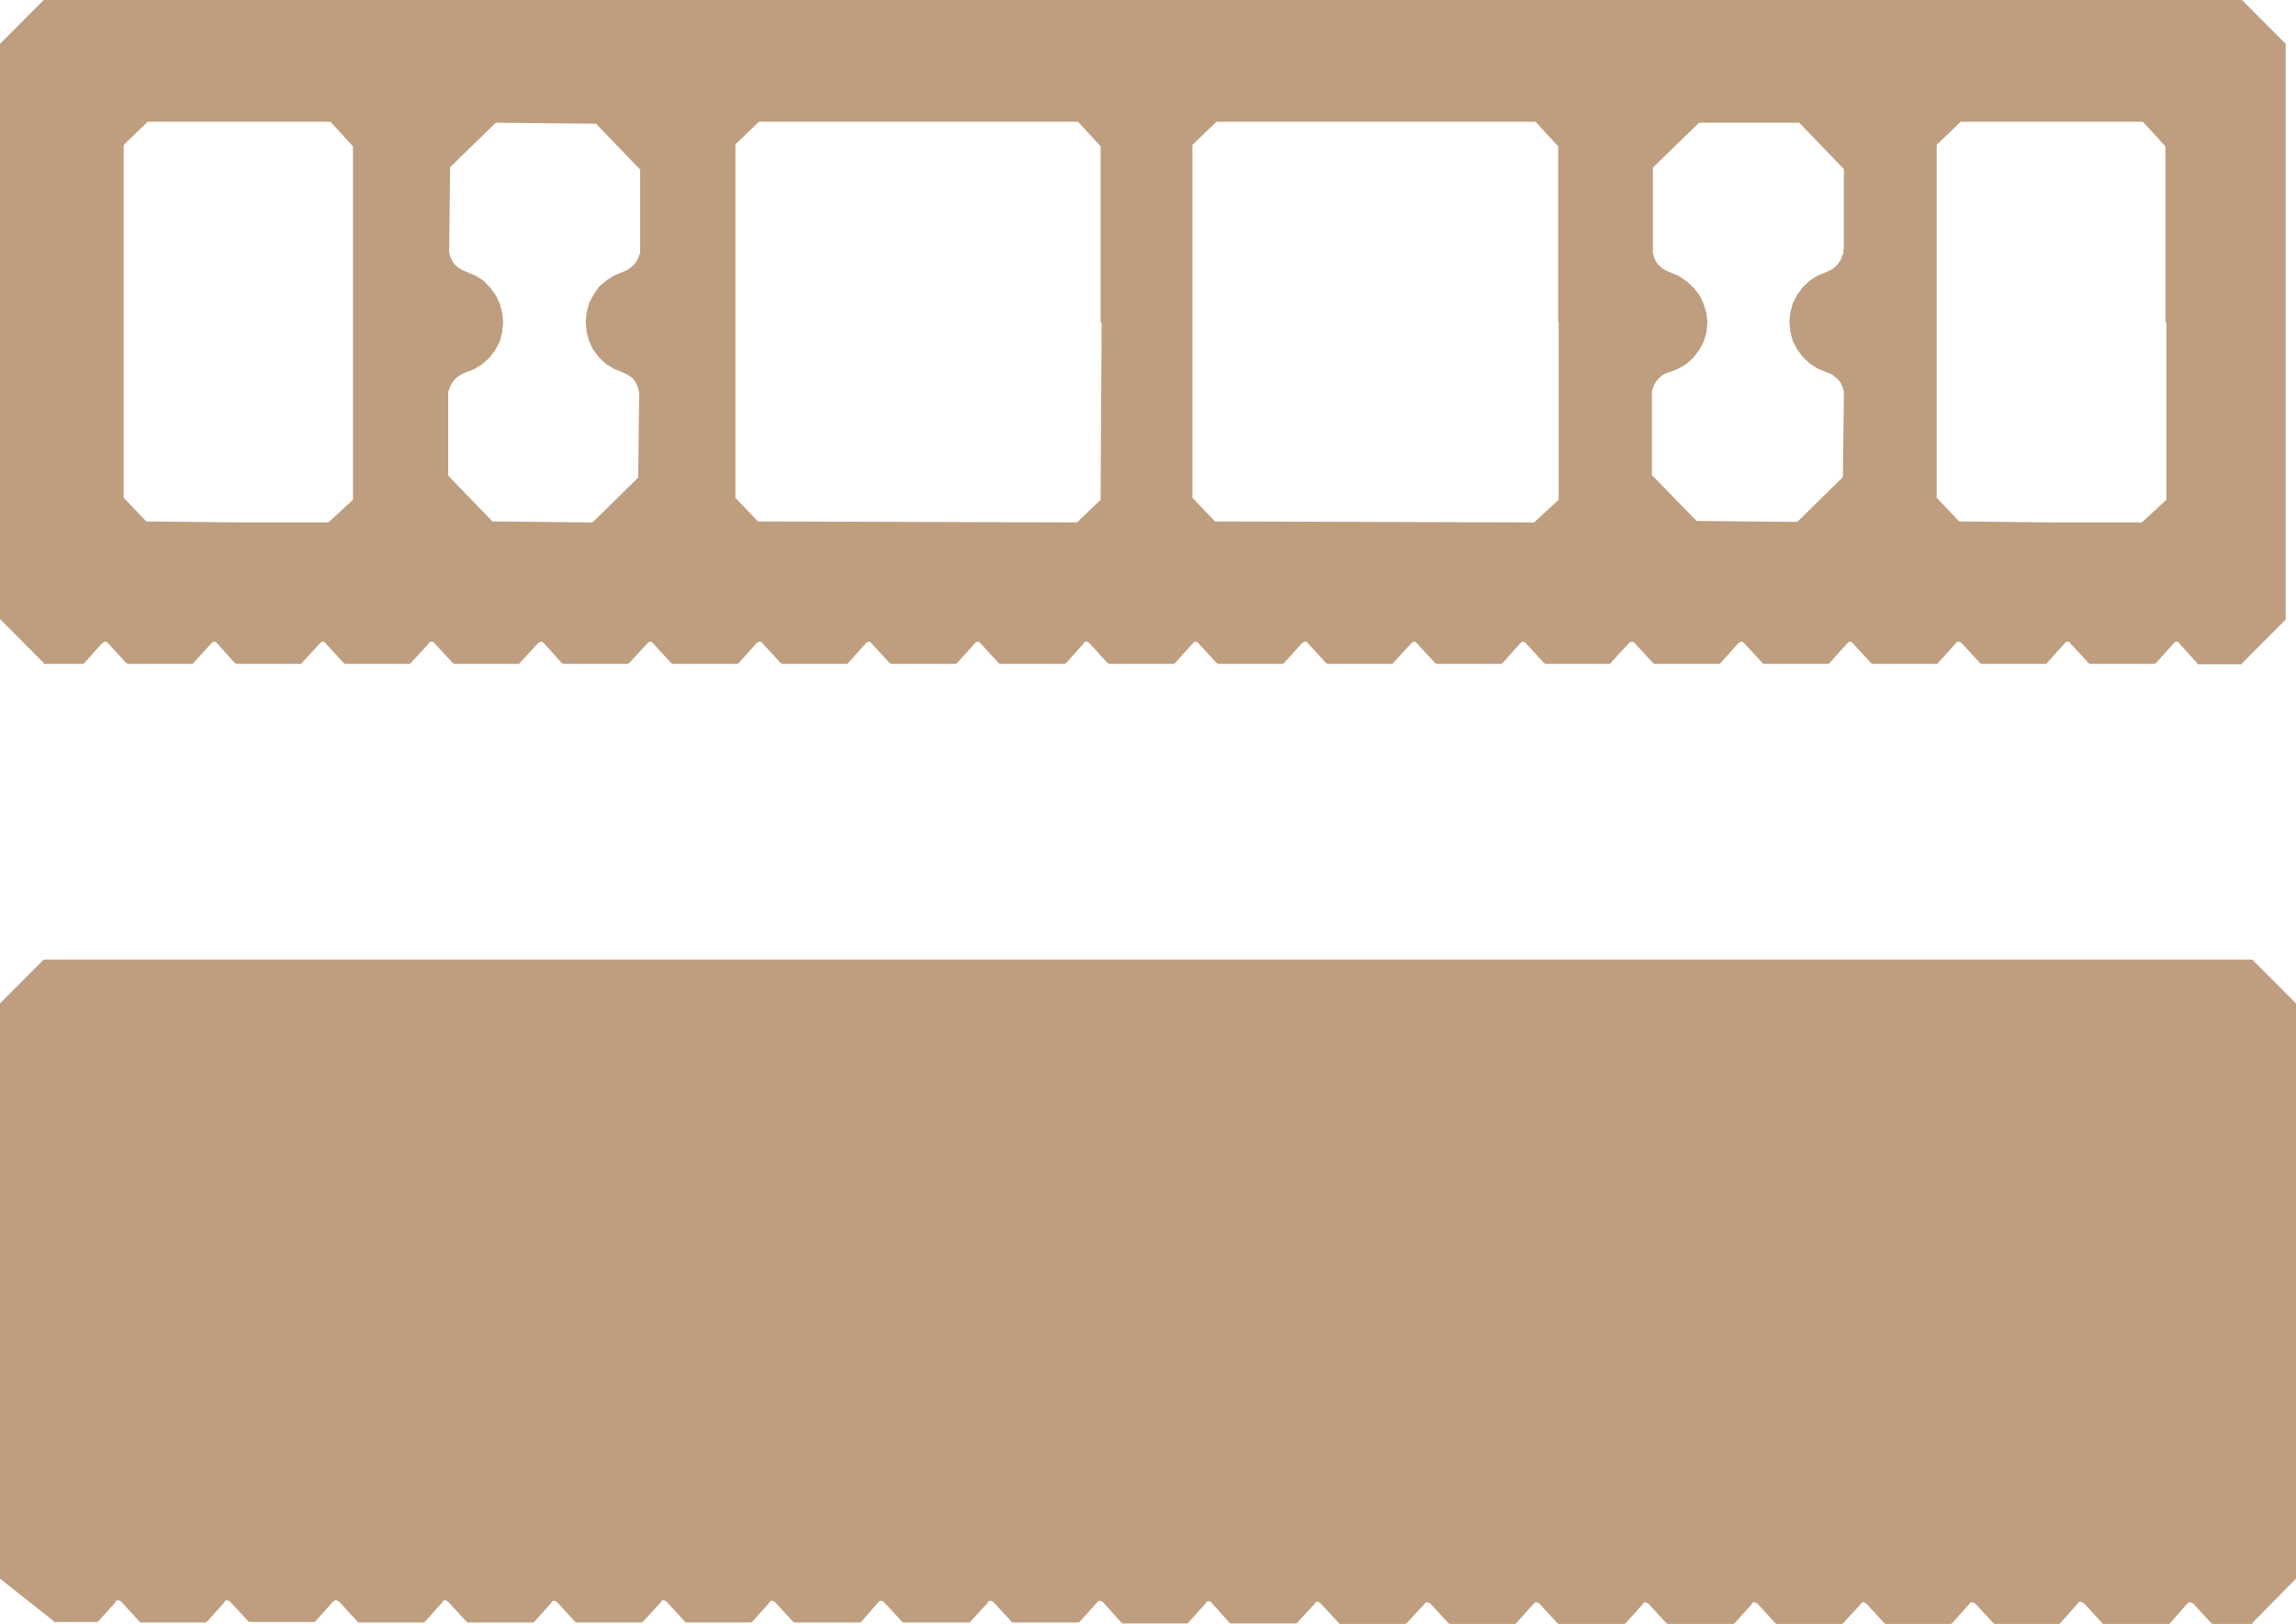
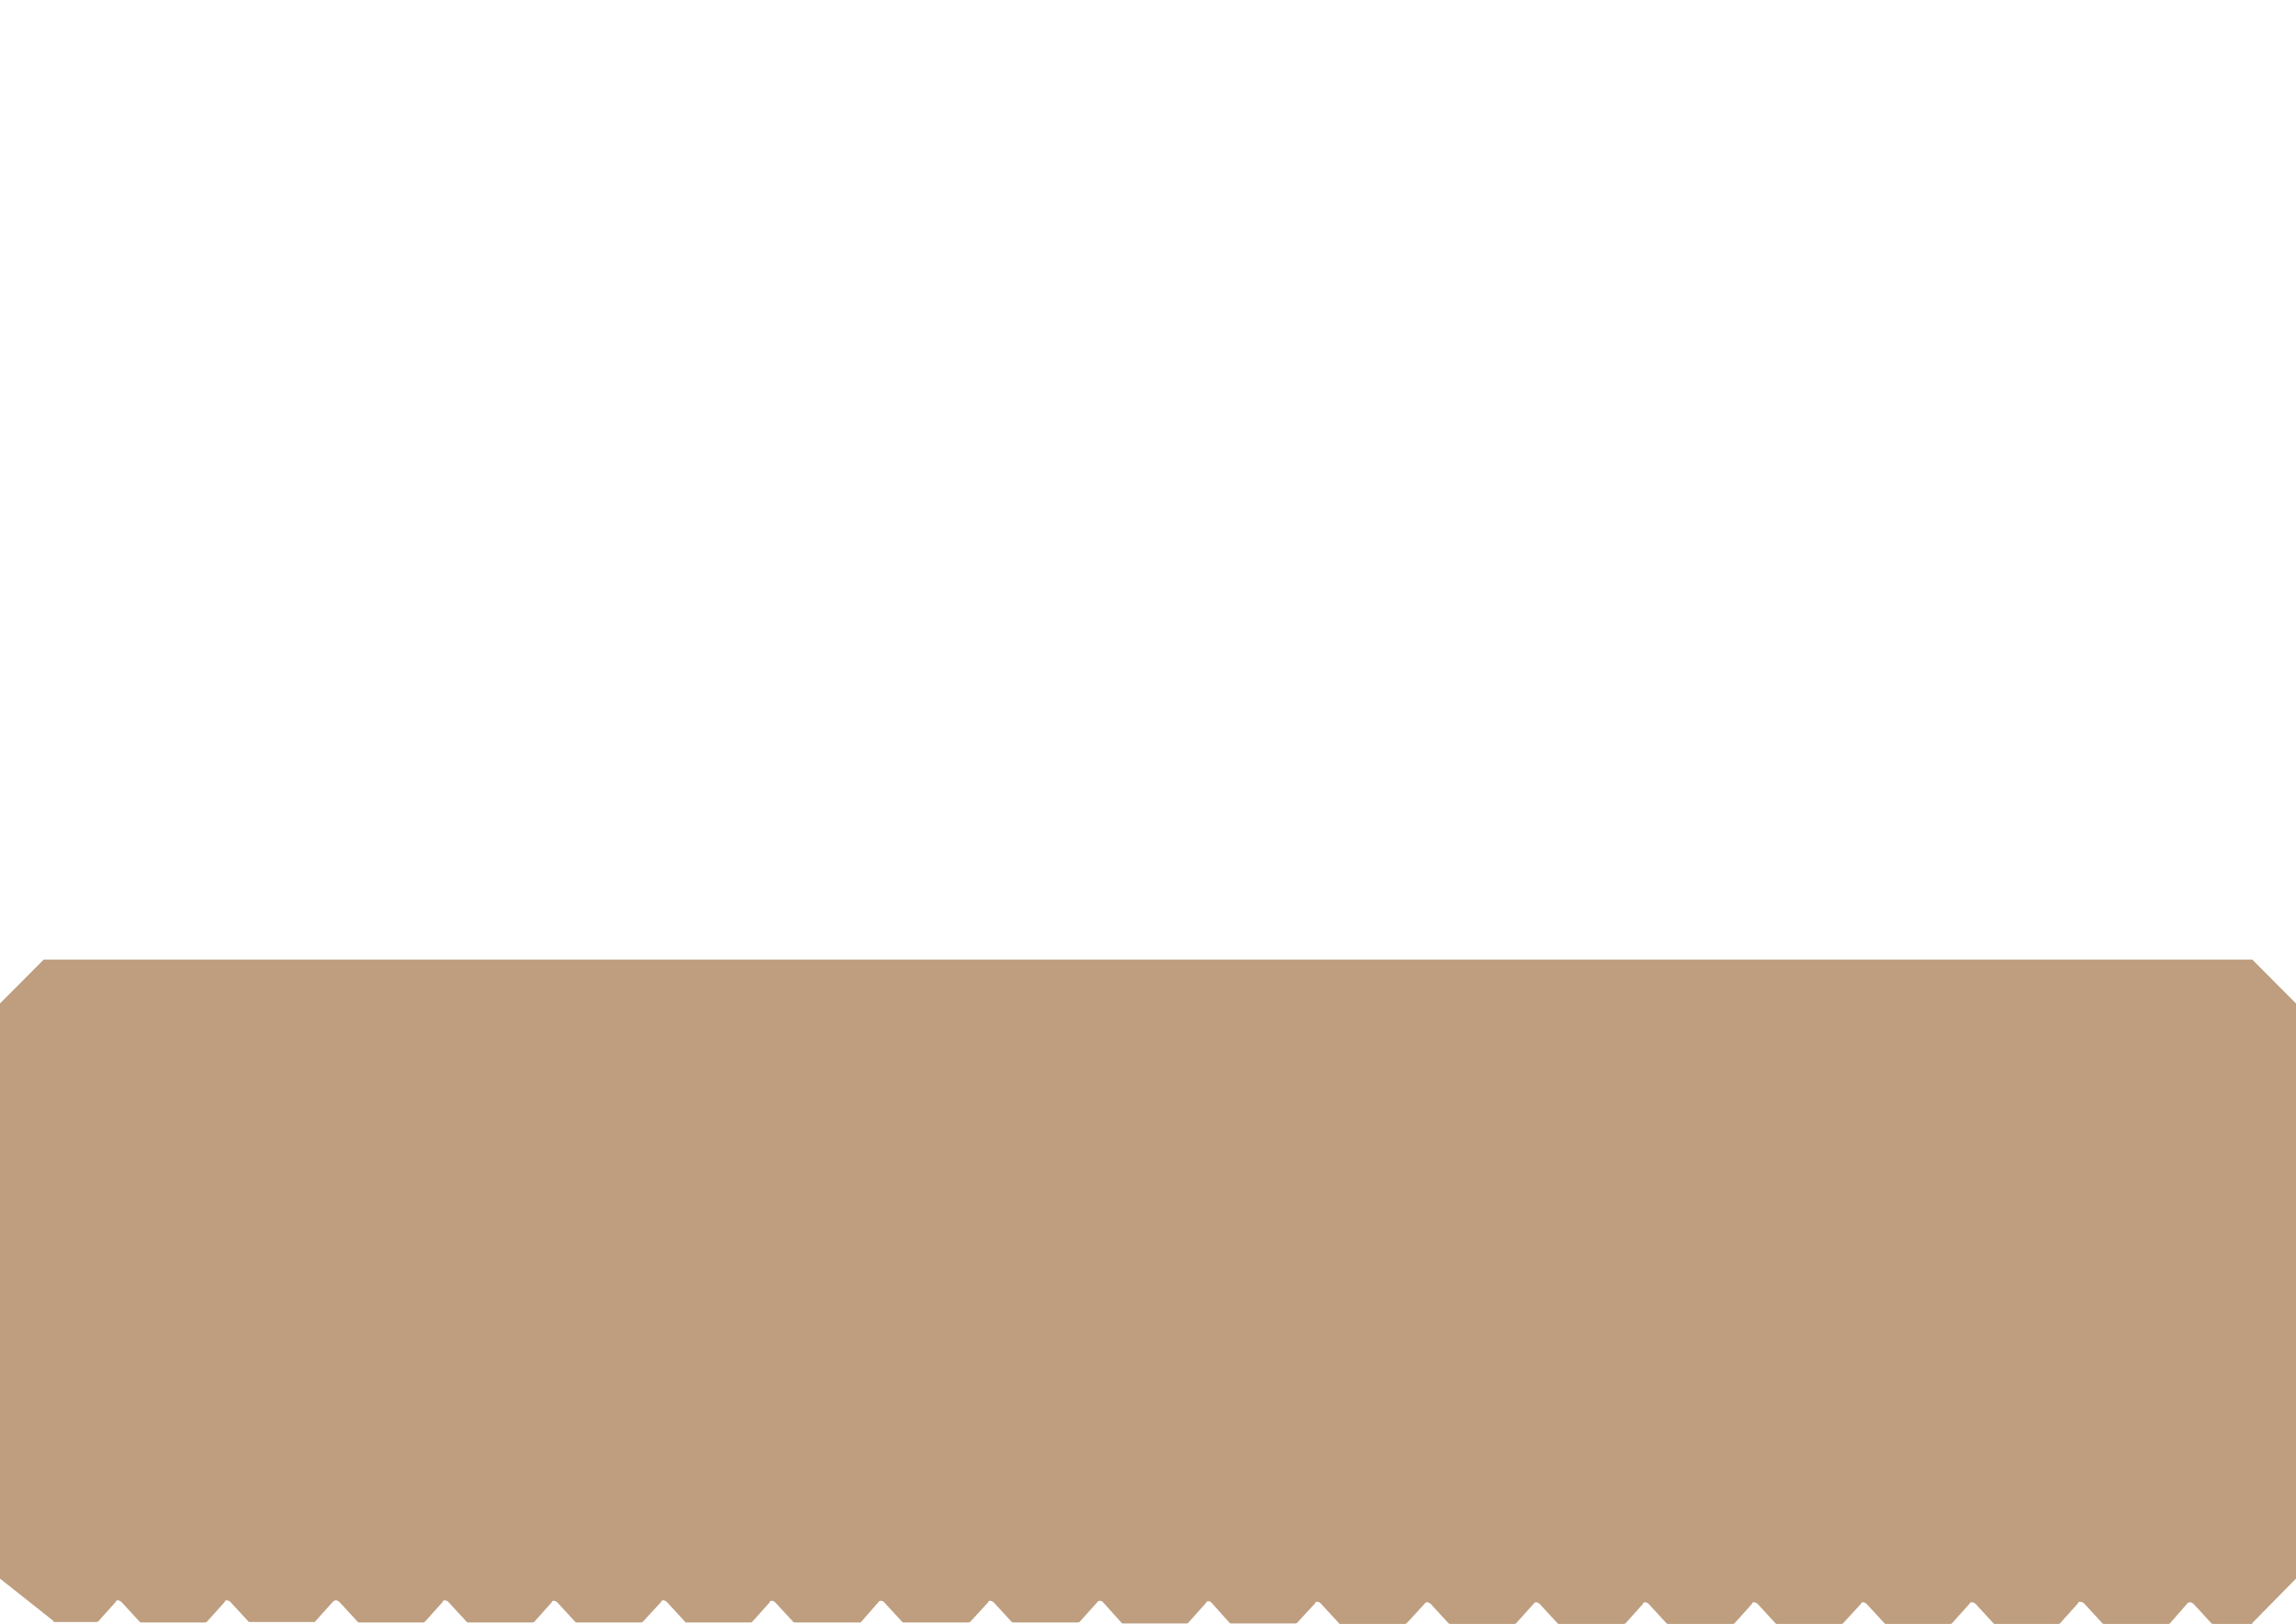
<svg xmlns="http://www.w3.org/2000/svg" width="181" height="128" viewBox="0 0 181 128" fill="none">
  <g clip-path="url(#clip0_417_2920)">
    <path d="M181 124.426L177.556 127.922V128H174.498C174.498 128 174.382 128 174.344 127.961L172.912 126.407C172.912 126.407 172.757 126.291 172.679 126.291C172.563 126.291 172.525 126.291 172.447 126.369L171.054 127.961C171.015 128 170.977 128 170.899 128H165.868C165.868 128 165.752 128 165.713 127.922L164.282 126.369C164.282 126.369 164.127 126.252 164.011 126.252C163.933 126.252 163.856 126.252 163.817 126.33V126.369L162.424 127.922C162.424 127.922 162.347 128 162.308 128H157.316C157.277 128 157.199 128 157.161 127.961L155.729 126.407C155.729 126.407 155.574 126.291 155.497 126.291C155.419 126.291 155.342 126.291 155.264 126.369V126.407L153.871 127.961C153.871 127.961 153.794 128 153.716 128H148.724C148.724 128 148.608 128 148.569 127.961L147.137 126.407C147.137 126.407 146.983 126.291 146.905 126.291C146.828 126.291 146.75 126.291 146.712 126.369V126.407L145.28 127.961C145.28 127.961 145.202 128 145.164 128H140.133C140.133 128 140.017 128 139.978 127.961L138.546 126.407C138.546 126.407 138.391 126.291 138.314 126.291C138.236 126.291 138.159 126.291 138.12 126.369V126.407L136.727 127.961C136.727 127.961 136.65 128 136.572 128H131.541C131.541 128 131.425 128 131.387 127.961L129.955 126.407C129.955 126.407 129.8 126.291 129.722 126.291C129.645 126.291 129.568 126.291 129.529 126.369V126.407L128.136 127.961C128.136 127.961 128.058 128 127.981 128H125.465H122.95C122.95 128 122.834 128 122.795 127.961L121.363 126.407C121.363 126.407 121.208 126.291 121.131 126.291C121.054 126.291 120.976 126.291 120.938 126.369L119.506 127.961C119.506 127.961 119.428 128 119.39 128H114.359C114.359 128 114.281 128 114.204 127.961L112.772 126.407C112.772 126.407 112.617 126.291 112.54 126.291C112.462 126.291 112.385 126.291 112.346 126.369H112.307V126.407L110.876 127.961C110.876 127.961 110.798 128 110.721 128H105.69C105.612 128 105.574 128 105.535 127.922L104.103 126.369C104.103 126.369 103.948 126.252 103.871 126.252C103.793 126.252 103.716 126.252 103.677 126.33V126.369L102.245 127.922C102.245 127.922 102.168 127.961 102.091 127.961H97.06C97.06 127.961 96.944 127.961 96.905 127.884L95.512 126.33C95.473 126.252 95.357 126.213 95.279 126.213C95.202 126.213 95.125 126.213 95.086 126.291V126.33L93.693 127.884C93.693 127.884 93.615 127.961 93.577 127.961H88.546C88.546 127.961 88.43 127.961 88.391 127.884L86.959 126.291C86.882 126.213 86.804 126.174 86.727 126.174C86.649 126.174 86.572 126.174 86.533 126.252L85.101 127.845C85.101 127.845 85.024 127.884 84.947 127.884H79.915C79.915 127.884 79.799 127.884 79.761 127.845L78.329 126.291C78.329 126.291 78.174 126.174 78.097 126.174C78.019 126.174 77.942 126.174 77.903 126.252V126.291L76.471 127.845C76.471 127.845 76.394 127.884 76.316 127.884H71.285C71.285 127.884 71.169 127.884 71.131 127.845L69.699 126.291C69.621 126.213 69.544 126.174 69.466 126.174C69.389 126.174 69.312 126.174 69.273 126.252L67.88 127.845C67.88 127.884 67.802 127.884 67.725 127.884H62.694C62.655 127.884 62.617 127.884 62.539 127.845L61.107 126.291C61.107 126.291 60.953 126.174 60.875 126.174C60.798 126.174 60.72 126.174 60.682 126.252V126.291L59.288 127.845C59.288 127.845 59.211 127.884 59.134 127.884H54.103C54.103 127.884 54.025 127.884 53.986 127.806L52.555 126.252C52.555 126.252 52.4 126.136 52.322 126.136C52.245 126.136 52.168 126.136 52.129 126.213V126.252L50.697 127.806C50.697 127.806 50.62 127.884 50.542 127.884H45.511C45.511 127.884 45.395 127.884 45.356 127.845L43.925 126.291C43.925 126.291 43.77 126.174 43.692 126.174C43.615 126.174 43.538 126.174 43.499 126.252V126.291L42.106 127.845C42.106 127.845 42.028 127.884 41.951 127.884H36.92C36.92 127.884 36.804 127.884 36.765 127.806L35.333 126.252C35.333 126.252 35.178 126.136 35.101 126.136C35.023 126.136 34.946 126.136 34.907 126.213V126.252L33.514 127.806C33.514 127.806 33.437 127.884 33.359 127.884H28.328C28.328 127.884 28.212 127.884 28.174 127.806L26.742 126.252C26.742 126.252 26.587 126.136 26.509 126.136C26.432 126.136 26.355 126.136 26.316 126.213H26.277L24.845 127.806C24.845 127.845 24.768 127.845 24.729 127.845H19.698C19.66 127.845 19.621 127.845 19.582 127.806L18.15 126.252C18.15 126.252 17.995 126.136 17.918 126.136C17.841 126.136 17.763 126.136 17.725 126.213V126.252L16.331 127.806C16.331 127.806 16.215 127.884 16.177 127.884H11.146C11.146 127.884 11.03 127.884 10.991 127.806L9.559 126.252C9.559 126.252 9.404 126.136 9.327 126.136C9.249 126.136 9.172 126.136 9.133 126.213V126.252L7.74 127.806C7.74 127.806 7.663 127.845 7.585 127.845H4.218V127.767L0 124.426V79.092L3.444 75.635H177.556L181 79.092V124.426Z" fill="#BE9E7F" />
-     <path d="M177.556 0H3.444L0 3.457V48.791L3.444 52.249V52.327H6.502C6.502 52.327 6.618 52.327 6.656 52.249L8.05 50.695H8.088C8.088 50.695 8.204 50.578 8.282 50.578C8.359 50.578 8.437 50.617 8.514 50.695L9.946 52.249C9.946 52.249 10.062 52.327 10.101 52.327H15.132C15.17 52.327 15.248 52.327 15.248 52.249L16.68 50.695C16.68 50.695 16.796 50.578 16.873 50.578C16.951 50.578 17.067 50.617 17.105 50.695L18.499 52.249C18.499 52.249 18.615 52.327 18.653 52.327H23.684C23.684 52.327 23.762 52.327 23.8 52.249L25.232 50.695C25.232 50.695 25.349 50.578 25.426 50.578C25.503 50.578 25.619 50.578 25.658 50.695L27.09 52.249C27.09 52.249 27.167 52.327 27.245 52.327H32.276C32.276 52.327 32.353 52.327 32.392 52.249L33.824 50.695V50.656C33.901 50.578 33.94 50.578 34.017 50.578C34.095 50.578 34.211 50.617 34.249 50.695L35.681 52.249C35.681 52.249 35.759 52.327 35.836 52.327H40.867C40.867 52.327 40.983 52.327 40.983 52.249L42.415 50.695H42.454C42.454 50.695 42.57 50.578 42.647 50.578C42.725 50.578 42.802 50.617 42.88 50.695L44.273 52.249C44.273 52.249 44.389 52.327 44.428 52.327H49.459C49.459 52.327 49.575 52.327 49.613 52.249L51.045 50.695C51.045 50.695 51.161 50.578 51.239 50.578C51.316 50.578 51.432 50.617 51.471 50.695L52.903 52.249C52.903 52.249 52.98 52.327 53.058 52.327H58.089C58.089 52.327 58.205 52.327 58.243 52.249L59.637 50.695C59.637 50.695 59.791 50.578 59.869 50.578C59.946 50.578 60.062 50.578 60.101 50.695L61.533 52.249C61.533 52.249 61.61 52.327 61.688 52.327H66.719C66.719 52.327 66.835 52.327 66.874 52.249L68.267 50.695C68.267 50.695 68.383 50.578 68.46 50.578C68.538 50.578 68.654 50.617 68.692 50.695L70.124 52.249C70.124 52.249 70.202 52.327 70.279 52.327H75.31C75.31 52.327 75.426 52.327 75.465 52.249L76.858 50.695C76.858 50.695 76.974 50.578 77.052 50.578C77.129 50.578 77.207 50.617 77.284 50.695L78.716 52.249C78.716 52.249 78.793 52.327 78.871 52.327H83.902C83.902 52.327 84.018 52.327 84.056 52.249L85.45 50.695V50.656C85.488 50.578 85.566 50.578 85.643 50.578C85.721 50.578 85.798 50.617 85.875 50.695L87.307 52.249C87.307 52.249 87.423 52.288 87.462 52.327H92.493C92.493 52.327 92.609 52.327 92.648 52.249L94.041 50.695C94.041 50.695 94.157 50.578 94.235 50.578C94.312 50.578 94.389 50.617 94.467 50.695L95.899 52.249C95.899 52.249 95.976 52.327 96.053 52.327H101.084C101.084 52.327 101.201 52.327 101.239 52.249L102.632 50.695H102.671C102.671 50.695 102.787 50.578 102.865 50.578C102.942 50.578 103.058 50.578 103.097 50.695L104.529 52.249C104.529 52.249 104.606 52.327 104.684 52.327H109.715C109.715 52.327 109.831 52.327 109.831 52.249L111.263 50.695C111.263 50.695 111.417 50.578 111.456 50.578C111.533 50.578 111.611 50.578 111.688 50.695L113.12 52.249C113.12 52.249 113.198 52.327 113.275 52.327H118.306C118.306 52.327 118.422 52.327 118.461 52.249L119.854 50.695C119.854 50.695 119.97 50.578 120.047 50.578C120.125 50.578 120.202 50.617 120.28 50.695L121.712 52.249C121.712 52.249 121.789 52.288 121.828 52.327H126.859C126.859 52.327 126.975 52.327 126.975 52.249L128.407 50.695C128.407 50.695 128.523 50.578 128.639 50.578C128.716 50.578 128.794 50.617 128.871 50.695L130.303 52.249C130.303 52.249 130.38 52.327 130.458 52.327H135.489C135.489 52.327 135.605 52.327 135.644 52.249L137.037 50.695H137.075C137.075 50.695 137.192 50.578 137.269 50.578C137.346 50.578 137.424 50.617 137.501 50.695L138.933 52.249C138.933 52.249 139.01 52.327 139.049 52.327H144.08C144.08 52.327 144.196 52.327 144.235 52.249L145.628 50.695C145.628 50.695 145.744 50.578 145.822 50.578C145.899 50.578 145.976 50.617 146.054 50.695L147.486 52.249C147.486 52.249 147.563 52.327 147.641 52.327H152.672C152.672 52.327 152.788 52.327 152.788 52.249L154.181 50.695L154.22 50.656C154.258 50.578 154.336 50.578 154.413 50.578C154.49 50.578 154.568 50.617 154.645 50.695L156.077 52.249C156.077 52.249 156.155 52.327 156.232 52.327H161.263C161.263 52.327 161.379 52.327 161.379 52.249L162.772 50.695C162.772 50.695 162.888 50.578 162.966 50.578C163.043 50.578 163.159 50.578 163.198 50.695L164.63 52.249C164.63 52.249 164.707 52.327 164.785 52.327H169.816C169.816 52.327 169.932 52.327 169.97 52.249L171.364 50.695C171.364 50.695 171.48 50.578 171.557 50.578C171.635 50.578 171.712 50.617 171.789 50.695L173.221 52.288C173.221 52.327 173.299 52.365 173.376 52.365H176.743V52.288L180.187 48.83V3.457L176.743 0H177.556ZM27.825 25.406V39.391L25.89 41.178H19.002L11.533 41.1L9.752 39.235V11.576C9.752 11.576 9.752 11.46 9.791 11.421C9.791 11.421 9.791 11.421 9.791 11.382L11.649 9.595H26.045L27.825 11.537V25.406ZM50.465 19.618V19.928L50.349 20.239L50.233 20.511L50.078 20.744L49.846 20.977L49.613 21.172L49.343 21.327L49.072 21.443L48.414 21.715L47.794 22.104L47.214 22.609L46.788 23.23L46.44 23.891L46.246 24.629L46.169 25.406L46.246 26.144L46.44 26.882L46.75 27.542L47.214 28.164L47.756 28.669L48.375 29.057L49.11 29.368L49.381 29.485L49.652 29.64L49.884 29.834L50.039 30.029L50.194 30.3L50.31 30.611L50.387 30.922V31.194L50.31 37.642L46.711 41.178L38.816 41.1L35.333 37.487V31.194V30.883L35.449 30.572L35.565 30.3L35.72 30.067L35.914 29.834L36.146 29.64L36.417 29.485L36.688 29.368L37.384 29.096L38.003 28.708L38.584 28.203L39.048 27.581L39.397 26.921L39.59 26.183L39.667 25.406L39.59 24.668L39.397 23.93L39.087 23.269L38.623 22.648L38.081 22.104L37.462 21.715L36.726 21.405L36.455 21.288L36.184 21.133L35.952 20.938L35.759 20.744L35.604 20.472L35.488 20.2L35.41 19.89V19.618L35.488 13.169L39.087 9.673L46.982 9.751L50.465 13.363V19.695V19.618ZM86.843 25.406L86.765 39.391L84.908 41.178L59.753 41.1L57.973 39.235V11.576C57.973 11.576 57.973 11.46 57.973 11.421C57.973 11.421 57.973 11.421 57.973 11.382L59.83 9.595H84.985L86.765 11.537V25.406H86.843ZM122.873 25.406V39.391L120.938 41.178L95.783 41.1L94.002 39.235V11.576C94.002 11.576 94.002 11.46 94.002 11.421C94.002 11.421 94.002 11.421 94.041 11.382L95.899 9.595H121.054L122.834 11.537V25.406H122.873ZM145.319 19.618V19.928L145.202 20.239L145.086 20.511L144.932 20.744L144.738 20.977L144.506 21.172L144.235 21.327L143.964 21.443L143.306 21.715L142.687 22.104L142.145 22.609L141.681 23.23L141.332 23.891L141.139 24.629L141.062 25.406L141.139 26.144L141.332 26.882L141.681 27.542L142.145 28.164L142.687 28.669L143.306 29.057L144.041 29.368L144.351 29.485L144.583 29.64L144.815 29.834L145.009 30.029L145.164 30.3L145.28 30.572L145.357 30.883V31.155L145.28 37.604L141.681 41.139L133.747 41.061L130.226 37.448V31.116V30.805L130.342 30.495L130.458 30.223L130.613 29.99L130.845 29.757L131.077 29.562L131.348 29.407L131.619 29.329L132.315 29.057L132.973 28.669L133.515 28.164L133.979 27.542L134.328 26.882L134.521 26.183L134.599 25.406L134.521 24.668L134.289 23.93L133.979 23.269L133.515 22.686L132.973 22.181L132.354 21.754L131.619 21.443L131.348 21.327L131.077 21.172L130.845 20.977L130.651 20.783L130.496 20.511L130.38 20.239L130.303 19.928V19.656V13.208L133.941 9.673H141.836L145.357 13.324V19.656L145.319 19.618ZM170.783 25.406V39.391L168.848 41.178H161.921L154.452 41.1L152.672 39.235V11.576C152.672 11.576 152.672 11.46 152.672 11.421C152.672 11.421 152.672 11.421 152.71 11.382L154.568 9.595H168.926L170.706 11.537V25.406H170.783Z" fill="#BE9E7F" />
  </g>
  <defs>
    <clipPath id="clip0_417_2920">
      <rect width="181" height="128" fill="white" />
    </clipPath>
  </defs>
</svg>